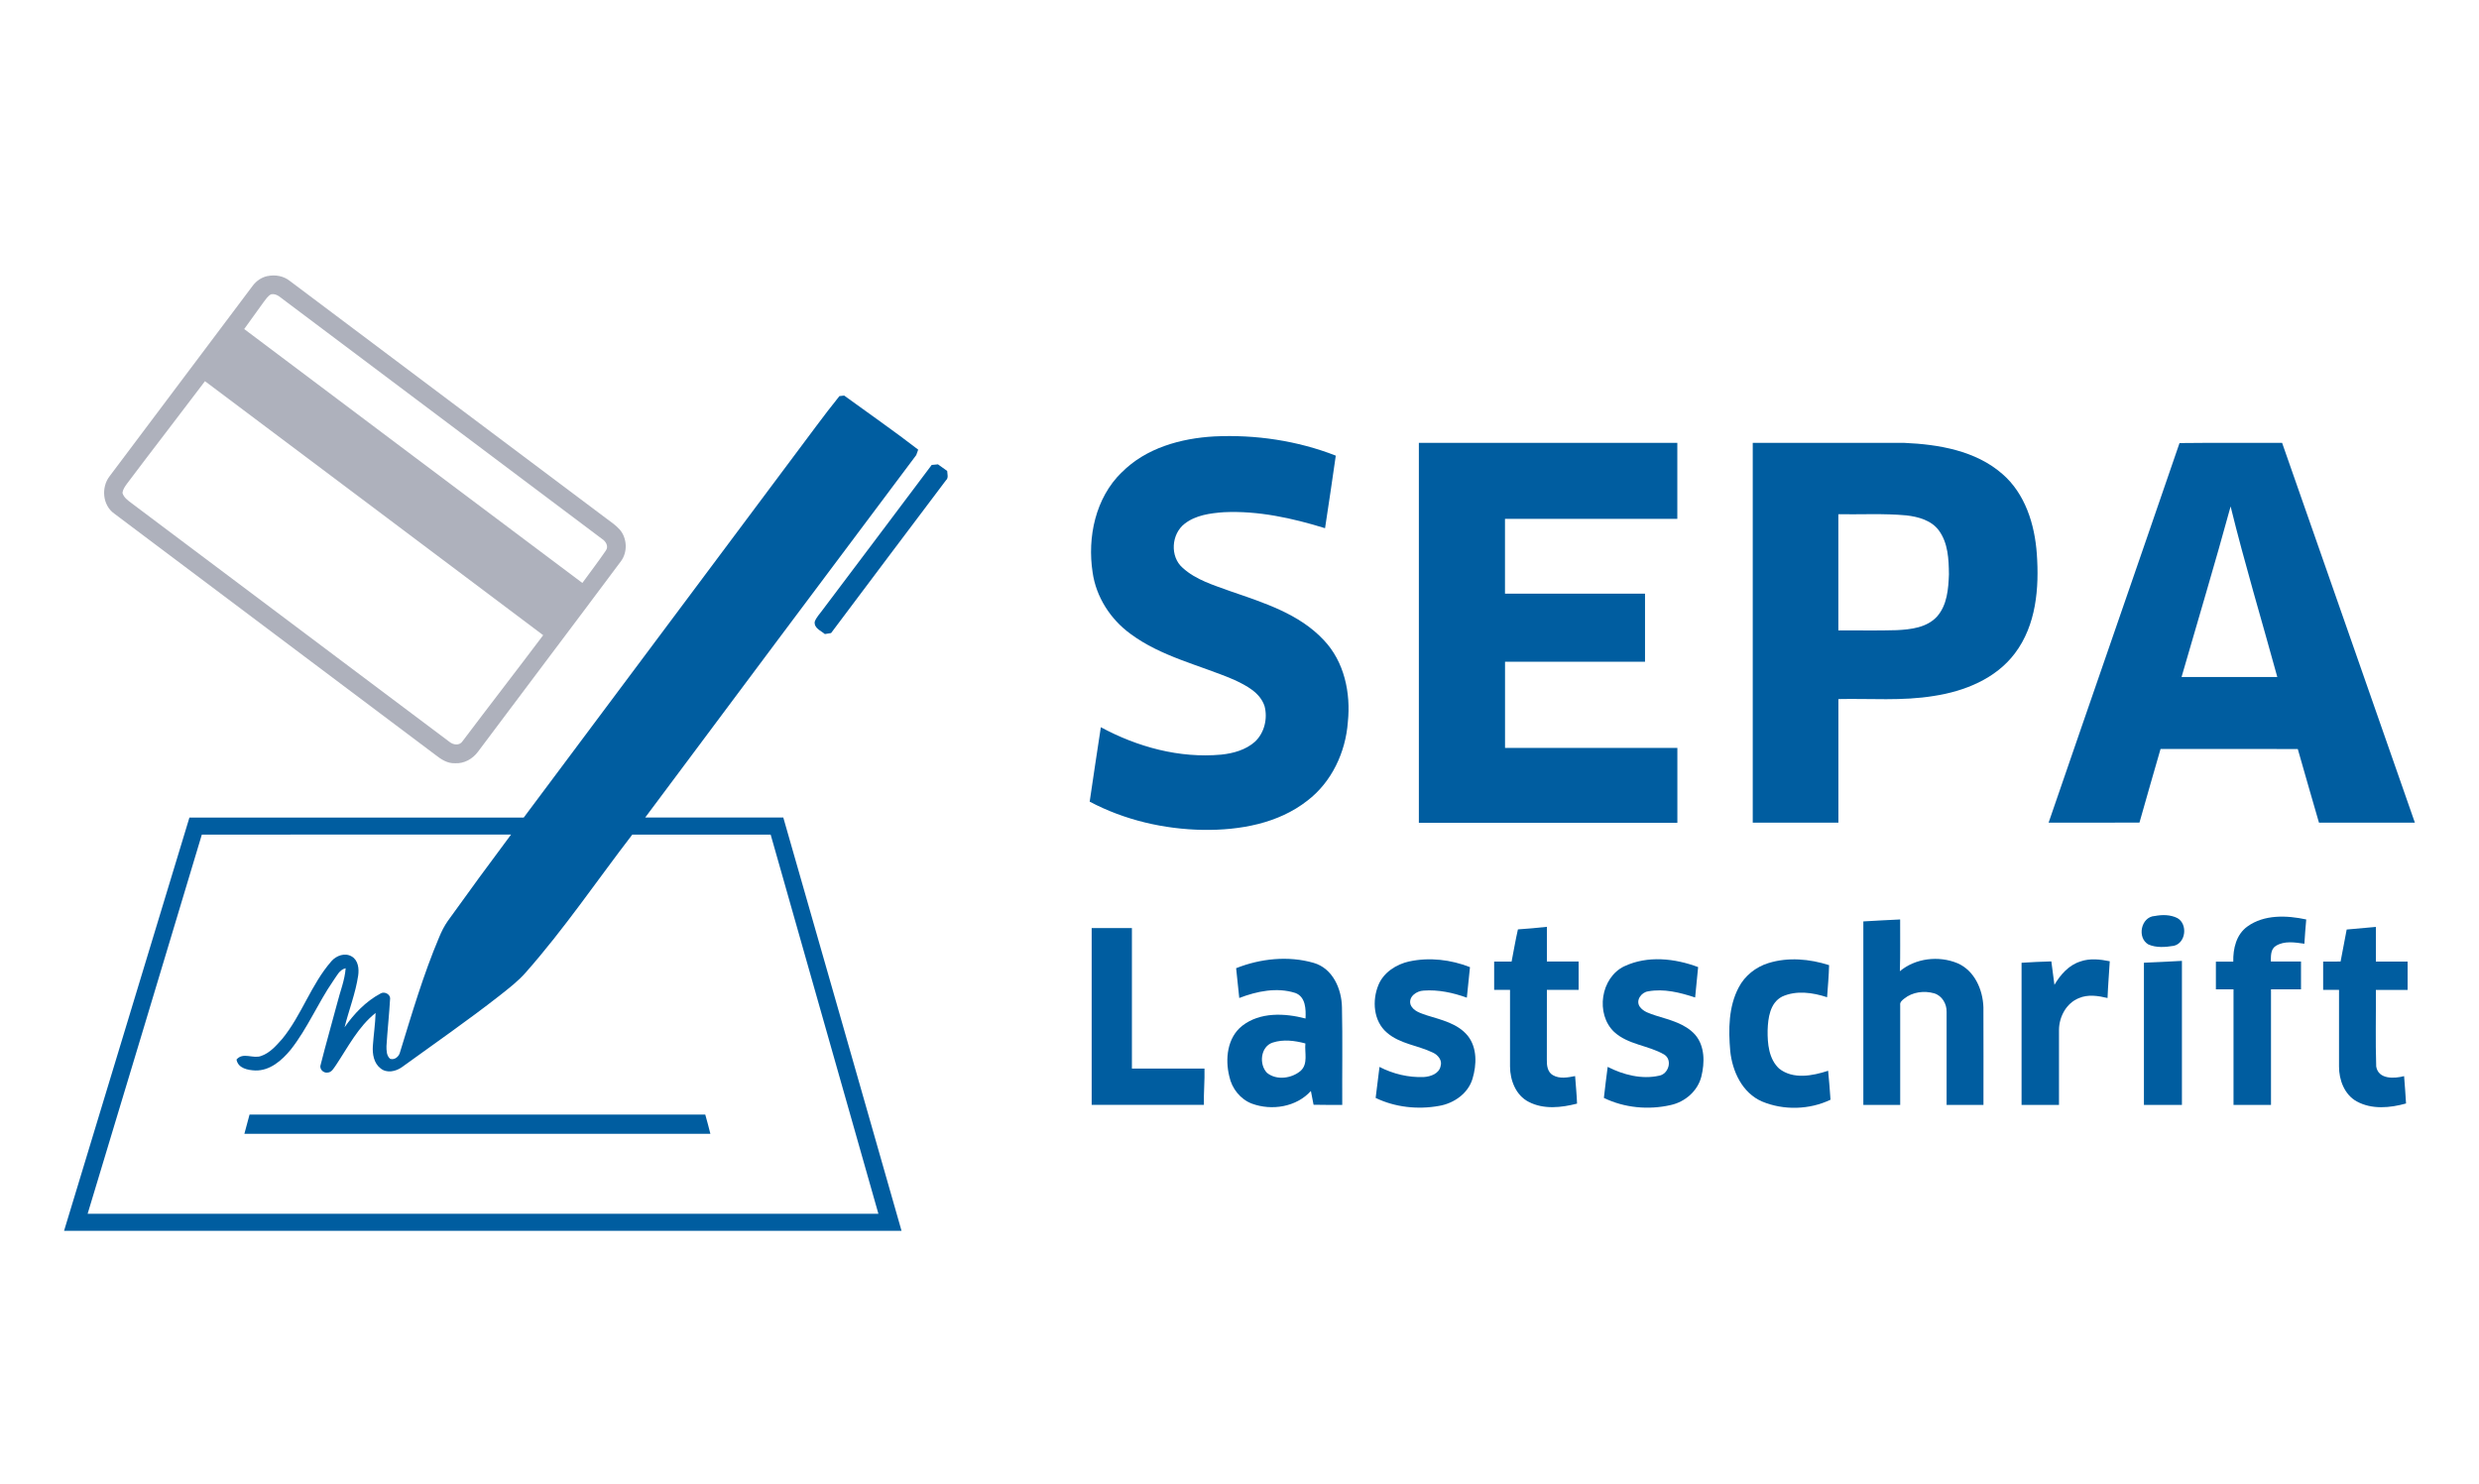
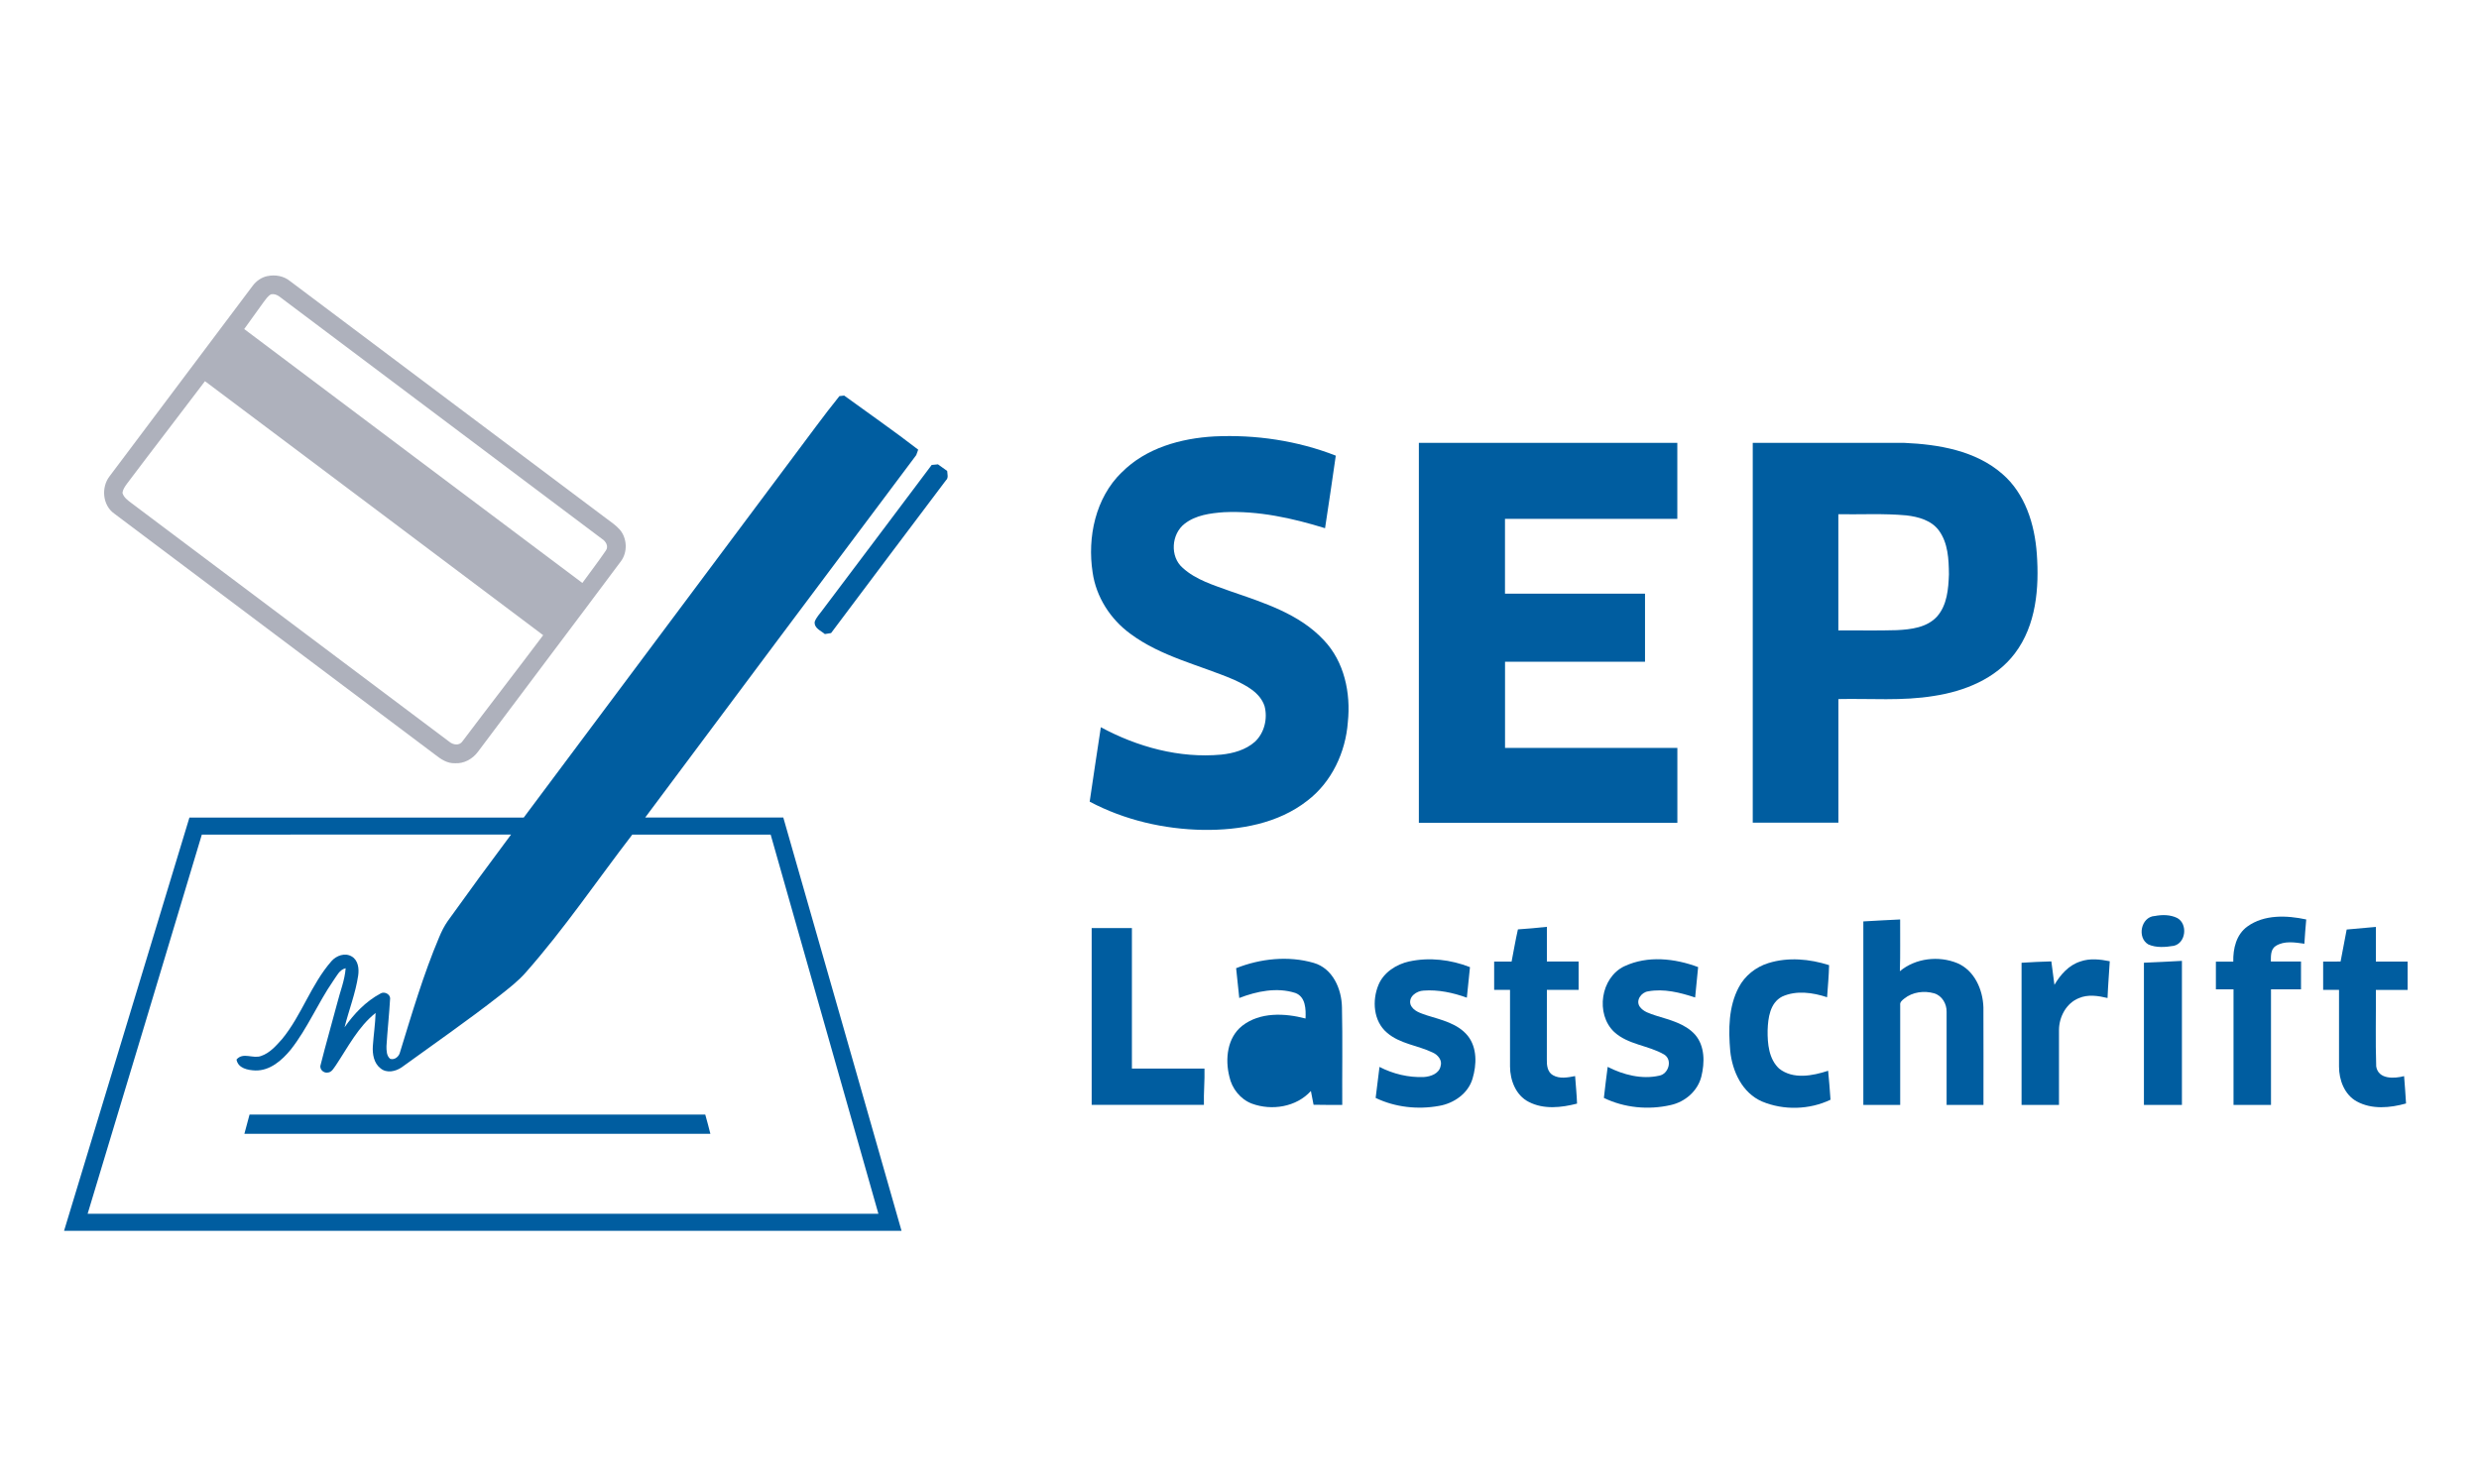
<svg xmlns="http://www.w3.org/2000/svg" id="a" width="521.88" height="312.45" viewBox="0 0 521.88 312.45">
  <path d="M56.32,58.14c1.65-.35,3.43-.02,4.75,1.06,22.19,16.64,44.34,33.34,66.55,49.96,.98,.74,2.03,1.43,2.85,2.36,1.56,1.81,1.69,4.71,.27,6.64-9.99,13.41-20.1,26.73-30.1,40.12-1.11,1.52-2.95,2.57-4.87,2.44-1.58,.07-2.93-.83-4.11-1.76-22.52-16.95-45.09-33.85-67.61-50.81-2.47-1.75-2.79-5.52-.98-7.86,10.03-13.37,20.08-26.72,30.11-40.09,.76-1.03,1.87-1.81,3.14-2.07Zm-.77,5.4c-1.36,1.93-2.78,3.82-4.14,5.75,23.72,17.83,47.44,35.67,71.19,53.47,1.64-2.26,3.35-4.49,4.93-6.8,.67-.91-.01-2-.84-2.51-22.18-16.65-44.35-33.32-66.52-49.98-.95-.64-1.83-1.73-3.09-1.5-.68,.33-1.08,1-1.53,1.57Zm-28.89,38.42c-.4,.55-.8,1.14-.88,1.83,.27,.99,1.16,1.59,1.93,2.18,22.28,16.72,44.54,33.47,66.83,50.19,.85,.72,2.19,.95,2.87-.12,5.61-7.45,11.33-14.82,16.94-22.28-23.72-17.85-47.46-35.67-71.2-53.49-5.47,7.25-11.03,14.42-16.49,21.68Z" fill="#aeb1bc" />
  <g>
    <path d="M176.72,83.41c.25-.03,.75-.08,1-.11,5.2,3.79,10.49,7.45,15.58,11.39-.11,.29-.31,.85-.41,1.14-19.04,25.41-38.09,50.84-57.06,76.32,9.69,.02,19.37,.01,29.07,0,8.31,29.01,16.62,58.01,24.89,87.03-58.77,0-117.53,0-176.3,0,8.79-29.01,17.59-58.01,26.39-87.02,23.46,0,46.92,0,70.38,0,18.91-25.31,37.83-50.63,56.74-75.95,3.23-4.27,6.35-8.63,9.72-12.8ZM42.49,175.75c-7.99,26.62-16,53.24-24.04,79.84,55.49,0,110.98,0,166.47,0-7.57-26.61-15.12-53.23-22.68-79.84-9.71,0-19.42,0-29.13,0-7.44,9.68-14.29,19.81-22.38,28.98-1.63,1.88-3.62,3.39-5.56,4.93-6.72,5.26-13.74,10.11-20.64,15.12-1.27,.86-3.12,1.26-4.4,.21-1.44-1.09-1.75-3.03-1.64-4.72,.16-2.32,.51-4.63,.58-6.96-3.68,2.92-5.8,7.18-8.36,11.01-.46,.61-.85,1.49-1.72,1.54-.93,.17-1.85-.79-1.47-1.71,1.08-4.31,2.33-8.58,3.46-12.87,.61-2.46,1.6-4.84,1.79-7.39-1.36,.32-1.9,1.69-2.65,2.7-3.21,4.67-5.4,9.99-8.92,14.45-1.85,2.25-4.36,4.46-7.45,4.38-1.57-.06-3.64-.45-3.96-2.3,1.38-1.64,3.49-.09,5.2-.76,1.84-.63,3.15-2.17,4.41-3.57,4.12-5.03,6.08-11.48,10.38-16.39,1.02-1.17,2.84-1.84,4.26-.99,1.38,.79,1.58,2.61,1.36,4.04-.55,3.71-1.95,7.23-2.86,10.87,2-2.84,4.45-5.44,7.54-7.09,.75-.5,2,.04,2.05,.98-.19,3.36-.56,6.71-.77,10.07,0,.92-.01,2.05,.78,2.69,.95,.3,1.87-.49,2.07-1.39,2.51-8.15,4.91-16.35,8.24-24.22,.49-1.19,1.07-2.35,1.81-3.41,4.38-6.11,8.82-12.18,13.33-18.21-21.7,.02-43.4-.02-65.09,.02Z" fill="#005da0" />
    <path d="M236.14,99.49c5.08-5.16,12.48-7.2,19.52-7.59,8.67-.41,17.46,.89,25.55,4.05-.73,5.1-1.48,10.19-2.26,15.28-6.88-2.13-14.06-3.71-21.3-3.37-2.86,.21-5.93,.61-8.26,2.43-2.8,2.16-3.14,6.91-.42,9.28,2.82,2.58,6.62,3.67,10.14,4.96,6.94,2.4,14.4,4.72,19.56,10.25,4.34,4.54,5.72,11.16,5.08,17.26-.46,6.36-3.4,12.66-8.53,16.57-6.15,4.83-14.25,6.24-21.89,6.15-8.29-.14-16.59-2.06-23.93-5.95,.74-5.23,1.58-10.44,2.35-15.67,7.71,4.16,16.54,6.58,25.34,5.77,2.54-.26,5.16-.99,7.11-2.72,1.99-1.87,2.71-4.9,2.01-7.51-.95-2.86-3.86-4.34-6.41-5.53-7.31-3.13-15.37-4.87-21.85-9.7-4.19-3.06-7.2-7.75-7.93-12.91-1.14-7.41,.6-15.68,6.1-21.05Z" fill="#005da0" />
    <path d="M298.68,93.26h54.43c0,5.33,0,10.67,0,16-12.09,0-24.19,0-36.28,0,0,5.25,0,10.5,0,15.76,9.83,0,19.65,0,29.48,0,0,4.77,.01,9.55,0,14.33-9.83-.02-19.65,0-29.47,0,0,6.04,0,12.09,0,18.14,12.09,0,24.19,0,36.28,0,0,5.26,.01,10.51,0,15.77-18.14-.02-36.28,0-54.42,0-.01-26.66,0-53.32,0-79.98Z" fill="#005da0" />
    <path d="M368.98,93.26c10.64,0,21.28-.02,31.92,0,7.23,.32,14.99,1.62,20.62,6.53,4.83,4.16,6.83,10.64,7.27,16.82,.52,7.2-.12,15.04-4.62,20.98-4.02,5.34-10.6,7.98-17.04,8.96-6.65,1.1-13.41,.51-20.11,.66,0,8.68,0,17.35,0,26.02-6.01,0-12.02,0-18.03,0,0-26.66,0-53.31,0-79.96Zm18.03,15.03c0,8.16,0,16.31,0,24.47,4.09-.04,8.19,.07,12.28-.06,3-.15,6.38-.53,8.52-2.9,2.11-2.41,2.37-5.8,2.48-8.86-.03-3.16-.18-6.6-2.12-9.24-1.57-2.13-4.32-2.88-6.83-3.17-4.76-.44-9.55-.17-14.33-.24Z" fill="#005da0" />
-     <path d="M458.83,93.3c7.2-.09,14.4-.01,21.6-.04,9.34,26.65,18.63,53.32,27.95,79.97-6.73,0-13.46,0-20.19,0-1.51-5.16-2.98-10.34-4.46-15.5-9.63-.03-19.26,0-28.89-.01-1.48,5.17-2.99,10.32-4.44,15.5-6.38,.04-12.76,0-19.13,.02,9.15-26.66,18.42-53.27,27.56-79.93Zm10.76,13.34c-3.28,12.02-6.88,23.95-10.33,35.93,6.72-.02,13.44,0,20.16,0-3.28-11.97-6.87-23.86-9.83-35.92Z" fill="#005da0" />
    <path d="M196.13,97.91c.33-.03,1-.1,1.33-.13,.64,.47,1.28,.94,1.94,1.39,.03,.68,.33,1.46-.27,1.99-8.08,10.69-16.12,21.43-24.17,32.15-.33,.05-.98,.15-1.31,.21-.85-.73-2.28-1.22-2.14-2.59,.32-.91,1.02-1.6,1.57-2.37,7.71-10.19,15.36-20.43,23.05-30.64Z" fill="#005da0" />
    <path d="M453.59,192.9c1.58-.31,3.32-.31,4.79,.43,2.22,1.25,1.81,5.25-.75,5.84-1.75,.29-3.7,.45-5.36-.29-2.42-1.4-1.58-5.77,1.32-5.99Z" fill="#005da0" />
    <path d="M473.12,195.1c3.55-2.56,8.3-2.36,12.39-1.48-.13,1.7-.31,3.4-.39,5.11-2-.28-4.23-.67-6.03,.47-1.1,.7-1.02,2.13-1.03,3.28,2.12,0,4.23,0,6.35,0v5.85h-6.32c0,8.12,0,16.23,0,24.35-2.63,0-5.26,0-7.89,0,0-8.11,0-16.23,0-24.34-1.24,0-2.48,0-3.71,0,0-1.95,0-3.9,0-5.84,1.21,0,2.44,0,3.66,0-.06-2.72,.62-5.7,2.95-7.38Z" fill="#005da0" />
    <path d="M392.26,194.03c2.58-.16,5.17-.28,7.76-.41-.03,3.63,.07,7.27-.06,10.9,3.29-2.76,8.19-3.32,12.12-1.69,3.6,1.54,5.35,5.57,5.47,9.29,.04,6.85,0,13.7,.01,20.55h-7.76c0-6.54,.01-13.07,0-19.6,.04-1.67-.95-3.39-2.6-3.89-2.12-.61-4.58-.3-6.32,1.11-.43,.34-.95,.74-.85,1.37-.02,7,0,14,0,21.01h-7.76v-38.65Z" fill="#005da0" />
    <path d="M229.81,195.43c2.83,0,5.65-.01,8.48,0,0,9.86,0,19.73,0,29.59,5.09,0,10.18,0,15.28,0,.07,2.55-.19,5.09-.12,7.64h-23.63v-37.24Z" fill="#005da0" />
    <path d="M319.55,195.71c2.03-.13,4.06-.32,6.1-.54,.02,2.43,0,4.87,0,7.3,2.22,.01,4.45,0,6.68,.01v5.96h-6.68c-.01,4.9,0,9.81-.01,14.71-.03,1.17,.13,2.6,1.26,3.25,1.43,.84,3.15,.5,4.69,.2,.14,1.93,.34,3.86,.41,5.8-3.3,.85-7.03,1.27-10.16-.36-2.73-1.37-3.94-4.56-3.95-7.46,0-5.38,0-10.75,0-16.13-1.12,0-2.23,0-3.34,0,0-1.99,0-3.98,0-5.96h3.67c.44-2.26,.82-4.52,1.33-6.77Z" fill="#005da0" />
    <path d="M494.02,195.74c2.05-.17,4.1-.36,6.15-.55,0,2.43,0,4.87,0,7.3,2.22,0,4.45,0,6.68,0v5.97h-6.68c.04,5.37-.11,10.76,.07,16.12,.45,2.74,3.8,2.58,5.87,2.03,.13,1.92,.32,3.84,.41,5.76-3.36,.94-7.2,1.31-10.37-.43-2.6-1.42-3.75-4.53-3.74-7.36,0-5.38,0-10.75,0-16.13h-3.34c0-1.99,0-3.98,0-5.96,1.22,0,2.44,0,3.67-.01,.41-2.25,.84-4.49,1.28-6.73Z" fill="#005da0" />
-     <path d="M260.21,203.89c5.12-2.04,11-2.67,16.34-1.13,4.03,1.16,5.9,5.49,5.96,9.39,.15,6.83,.02,13.68,.06,20.52-2.01,0-4.03,.02-6.04-.03-.19-.97-.38-1.94-.56-2.9-3.06,3.39-8.24,4.2-12.41,2.67-2.44-.92-4.23-3.19-4.76-5.72-.92-3.67-.45-8.16,2.69-10.66,3.76-2.94,8.96-2.7,13.35-1.55,.09-1.95,.04-4.57-2.15-5.38-3.87-1.24-8.1-.37-11.8,1.06-.24-2.09-.45-4.18-.66-6.27Zm7.71,15.66c-2.57,.84-2.92,4.61-1.18,6.38,2.01,1.62,5.19,1.18,7.08-.44,1.61-1.47,.8-3.85,.99-5.76-2.22-.6-4.66-.91-6.89-.18Z" fill="#005da0" />
+     <path d="M260.21,203.89c5.12-2.04,11-2.67,16.34-1.13,4.03,1.16,5.9,5.49,5.96,9.39,.15,6.83,.02,13.68,.06,20.52-2.01,0-4.03,.02-6.04-.03-.19-.97-.38-1.94-.56-2.9-3.06,3.39-8.24,4.2-12.41,2.67-2.44-.92-4.23-3.19-4.76-5.72-.92-3.67-.45-8.16,2.69-10.66,3.76-2.94,8.96-2.7,13.35-1.55,.09-1.95,.04-4.57-2.15-5.38-3.87-1.24-8.1-.37-11.8,1.06-.24-2.09-.45-4.18-.66-6.27Zm7.71,15.66Z" fill="#005da0" />
    <path d="M296.68,202.46c4.25-.92,8.75-.38,12.78,1.2-.24,2.14-.45,4.29-.66,6.43-2.91-1.05-6.02-1.72-9.11-1.49-1.46,.06-3.22,1.27-2.75,2.92,.54,1.42,2.17,1.84,3.47,2.3,3.03,.95,6.46,1.69,8.58,4.29,2.01,2.53,1.89,6.08,1.01,9.03-.92,3.13-3.94,5.22-7.06,5.74-4.47,.81-9.23,.3-13.34-1.68,.28-2.18,.56-4.35,.81-6.53,2.86,1.48,6.11,2.26,9.34,2.13,1.44-.09,3.24-.72,3.53-2.33,.39-1.23-.61-2.36-1.67-2.83-3.16-1.53-6.94-1.81-9.66-4.21-2.83-2.42-3.12-6.75-1.76-10.02,1.1-2.67,3.76-4.35,6.5-4.96Z" fill="#005da0" />
    <path d="M342,203.46c4.85-2.28,10.6-1.65,15.49,.19-.2,2.13-.44,4.26-.63,6.4-3.17-1.04-6.57-1.91-9.91-1.29-1.41,.2-2.65,1.89-1.76,3.21,.77,1.11,2.18,1.47,3.39,1.89,2.92,.92,6.17,1.66,8.29,4.04,2.06,2.4,2.02,5.89,1.3,8.8-.77,3.05-3.42,5.34-6.45,6-4.67,1.07-9.75,.6-14.07-1.5,.23-2.19,.53-4.36,.8-6.54,3.28,1.68,7.18,2.68,10.83,1.86,2-.34,2.88-3.34,1.06-4.46-3.34-1.95-7.6-2.05-10.53-4.76-3.98-3.79-2.85-11.46,2.17-13.84Z" fill="#005da0" />
    <path d="M372.28,202.81c4.16-1.3,8.68-.88,12.78,.43-.05,2.26-.26,4.51-.42,6.76-3.02-1-6.49-1.5-9.48-.13-2.55,1.33-2.95,4.49-3.04,7.07-.04,2.82,.24,6.07,2.44,8.1,2.94,2.31,7.02,1.52,10.3,.44,.17,2.03,.39,4.06,.5,6.1-4.44,2.13-9.86,2.27-14.4,.38-4.18-1.8-6.27-6.35-6.71-10.65-.39-4.49-.37-9.31,1.79-13.39,1.28-2.46,3.6-4.29,6.23-5.11Z" fill="#005da0" />
    <path d="M437.98,202.46c2-.7,4.13-.45,6.17-.04-.15,2.58-.37,5.16-.47,7.74-1.98-.47-4.12-.81-6.04,.03-2.65,1.06-4.16,3.93-4.18,6.69-.02,5.26,0,10.53,0,15.79h-7.88c0-9.98,0-19.96,0-29.93,2.09-.12,4.18-.25,6.27-.29,.21,1.65,.45,3.29,.65,4.94,1.27-2.15,3.03-4.18,5.5-4.93Z" fill="#005da0" />
    <path d="M451.34,202.73c2.66-.14,5.33-.21,8-.39,.02,10.11,0,20.22,0,30.33h-8c0-9.98,0-19.96,0-29.94Z" fill="#005da0" />
    <path d="M52.54,234.7c31.97,0,63.95,0,95.93,0,.38,1.35,.74,2.69,1.08,4.05-32.7,.03-65.4,0-98.1,0,.37-1.35,.74-2.7,1.09-4.06Z" fill="#005da0" />
  </g>
</svg>